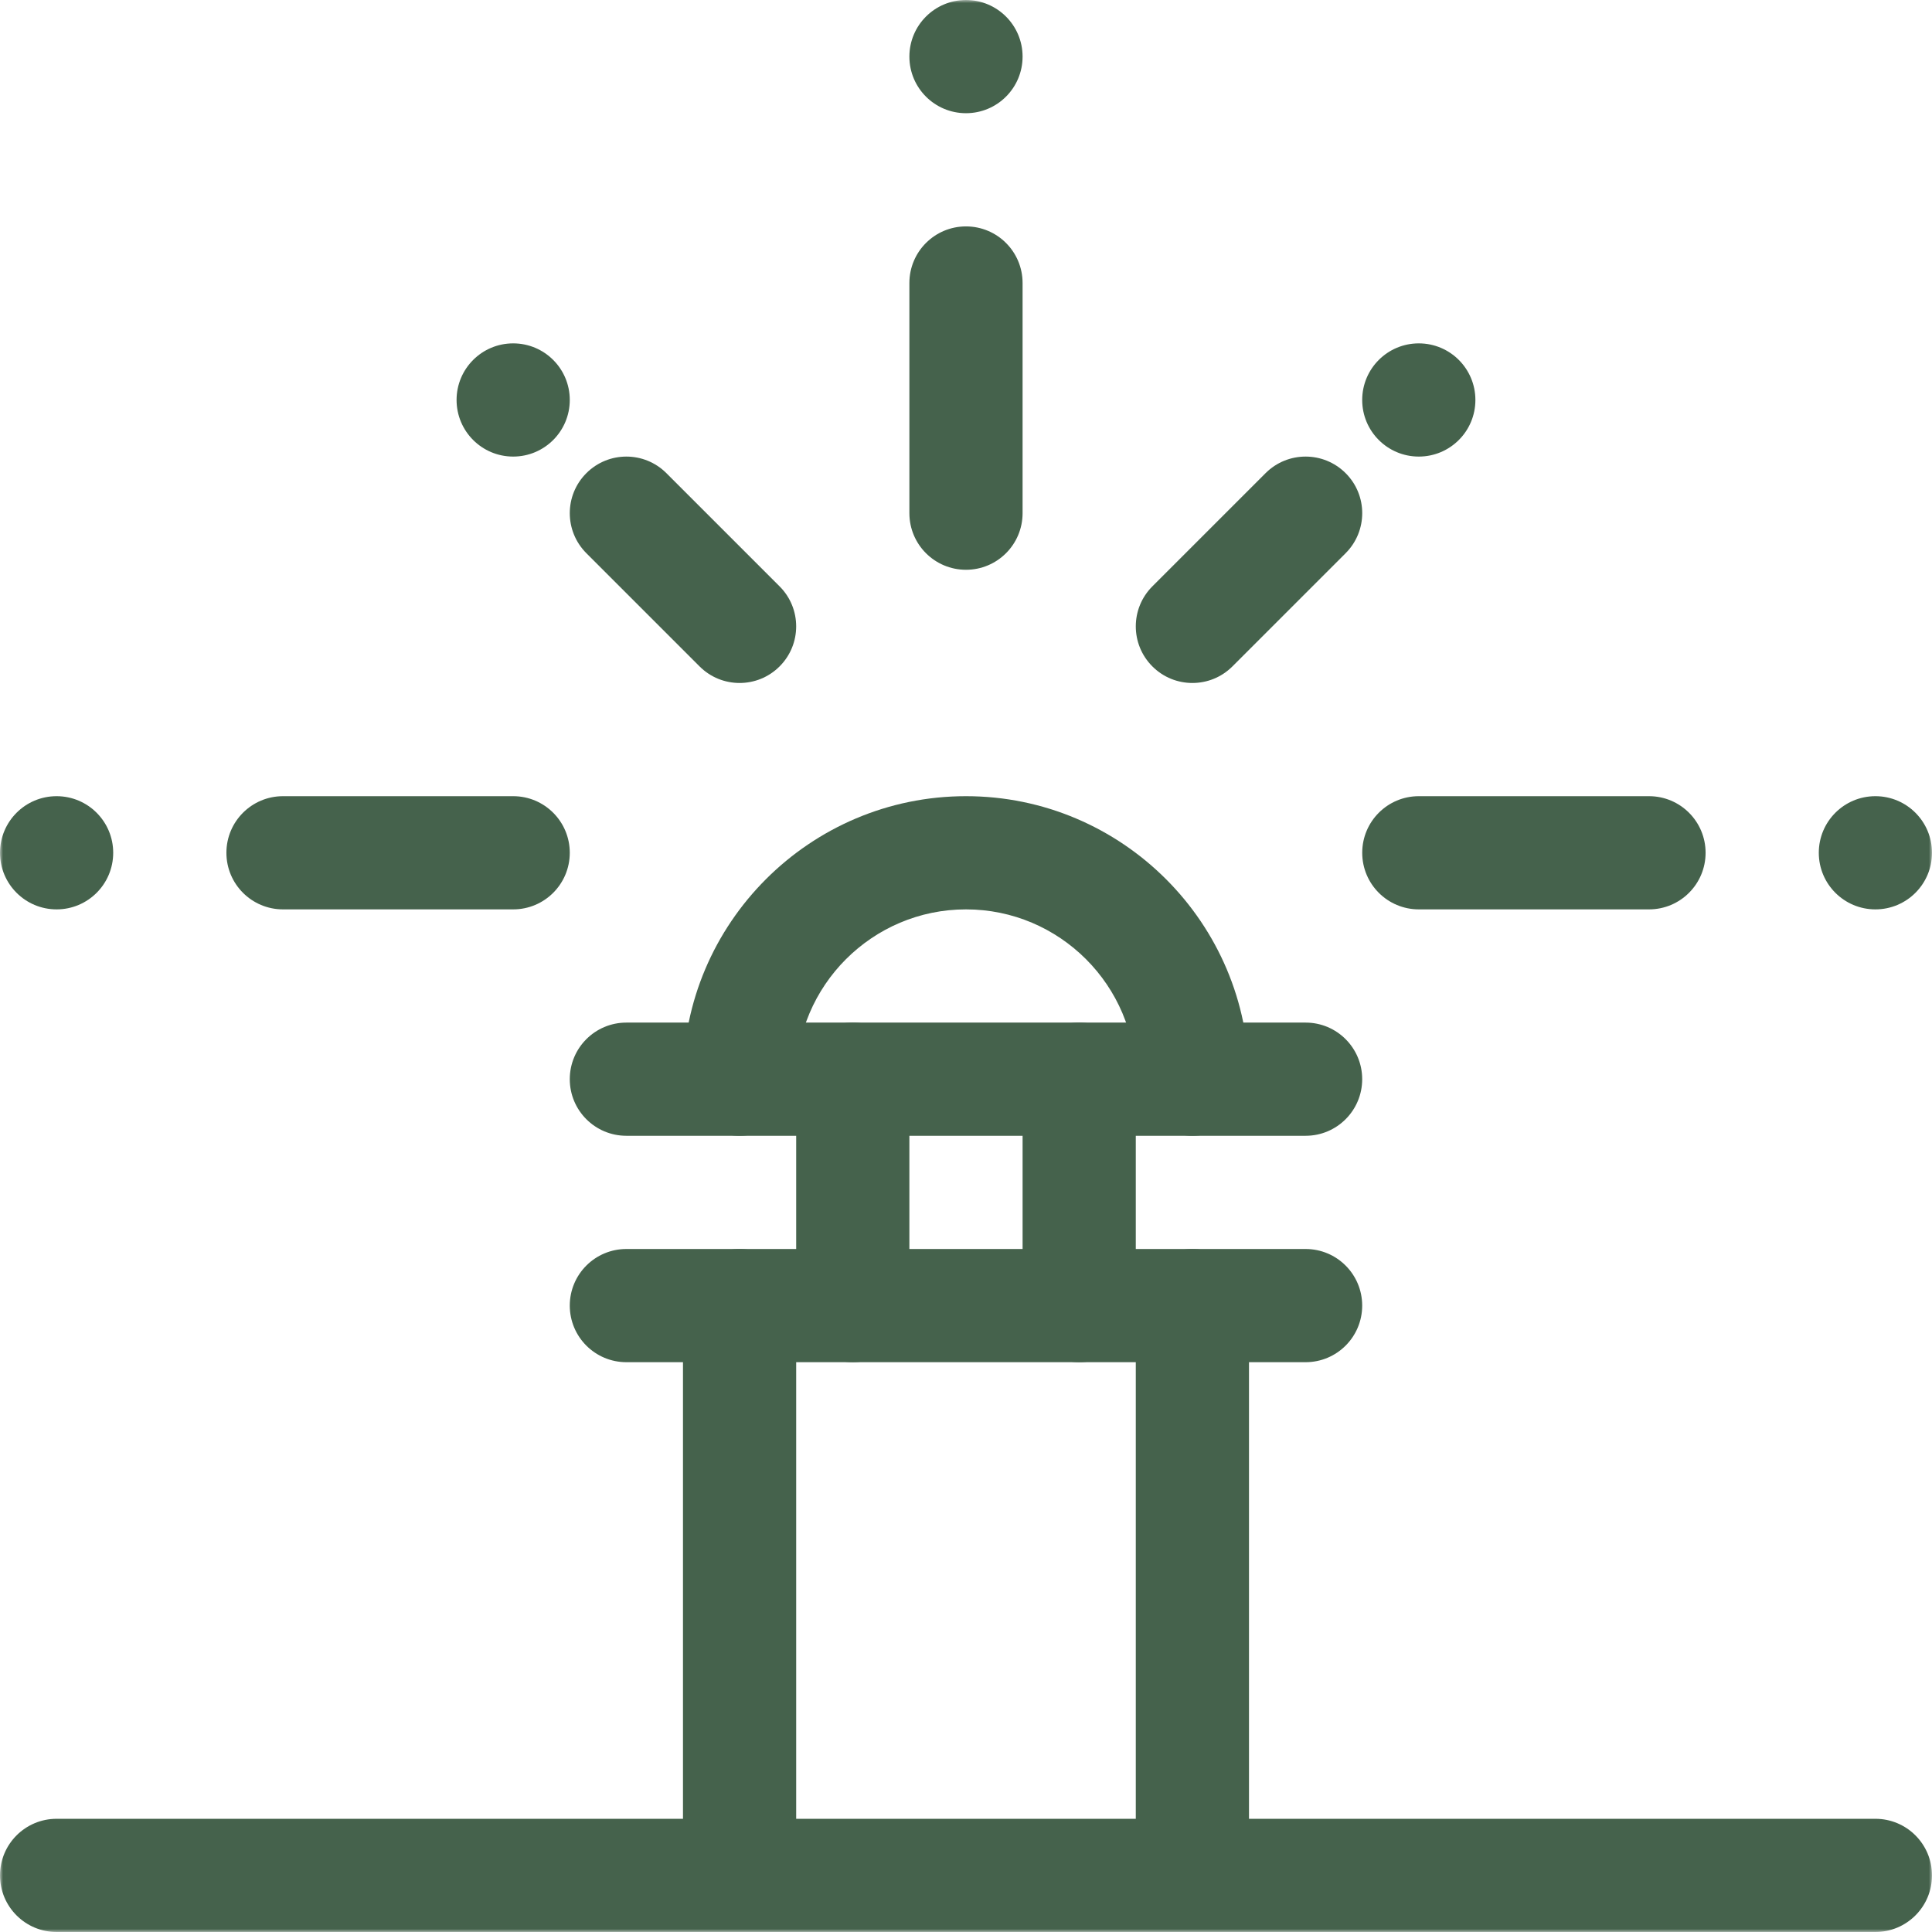
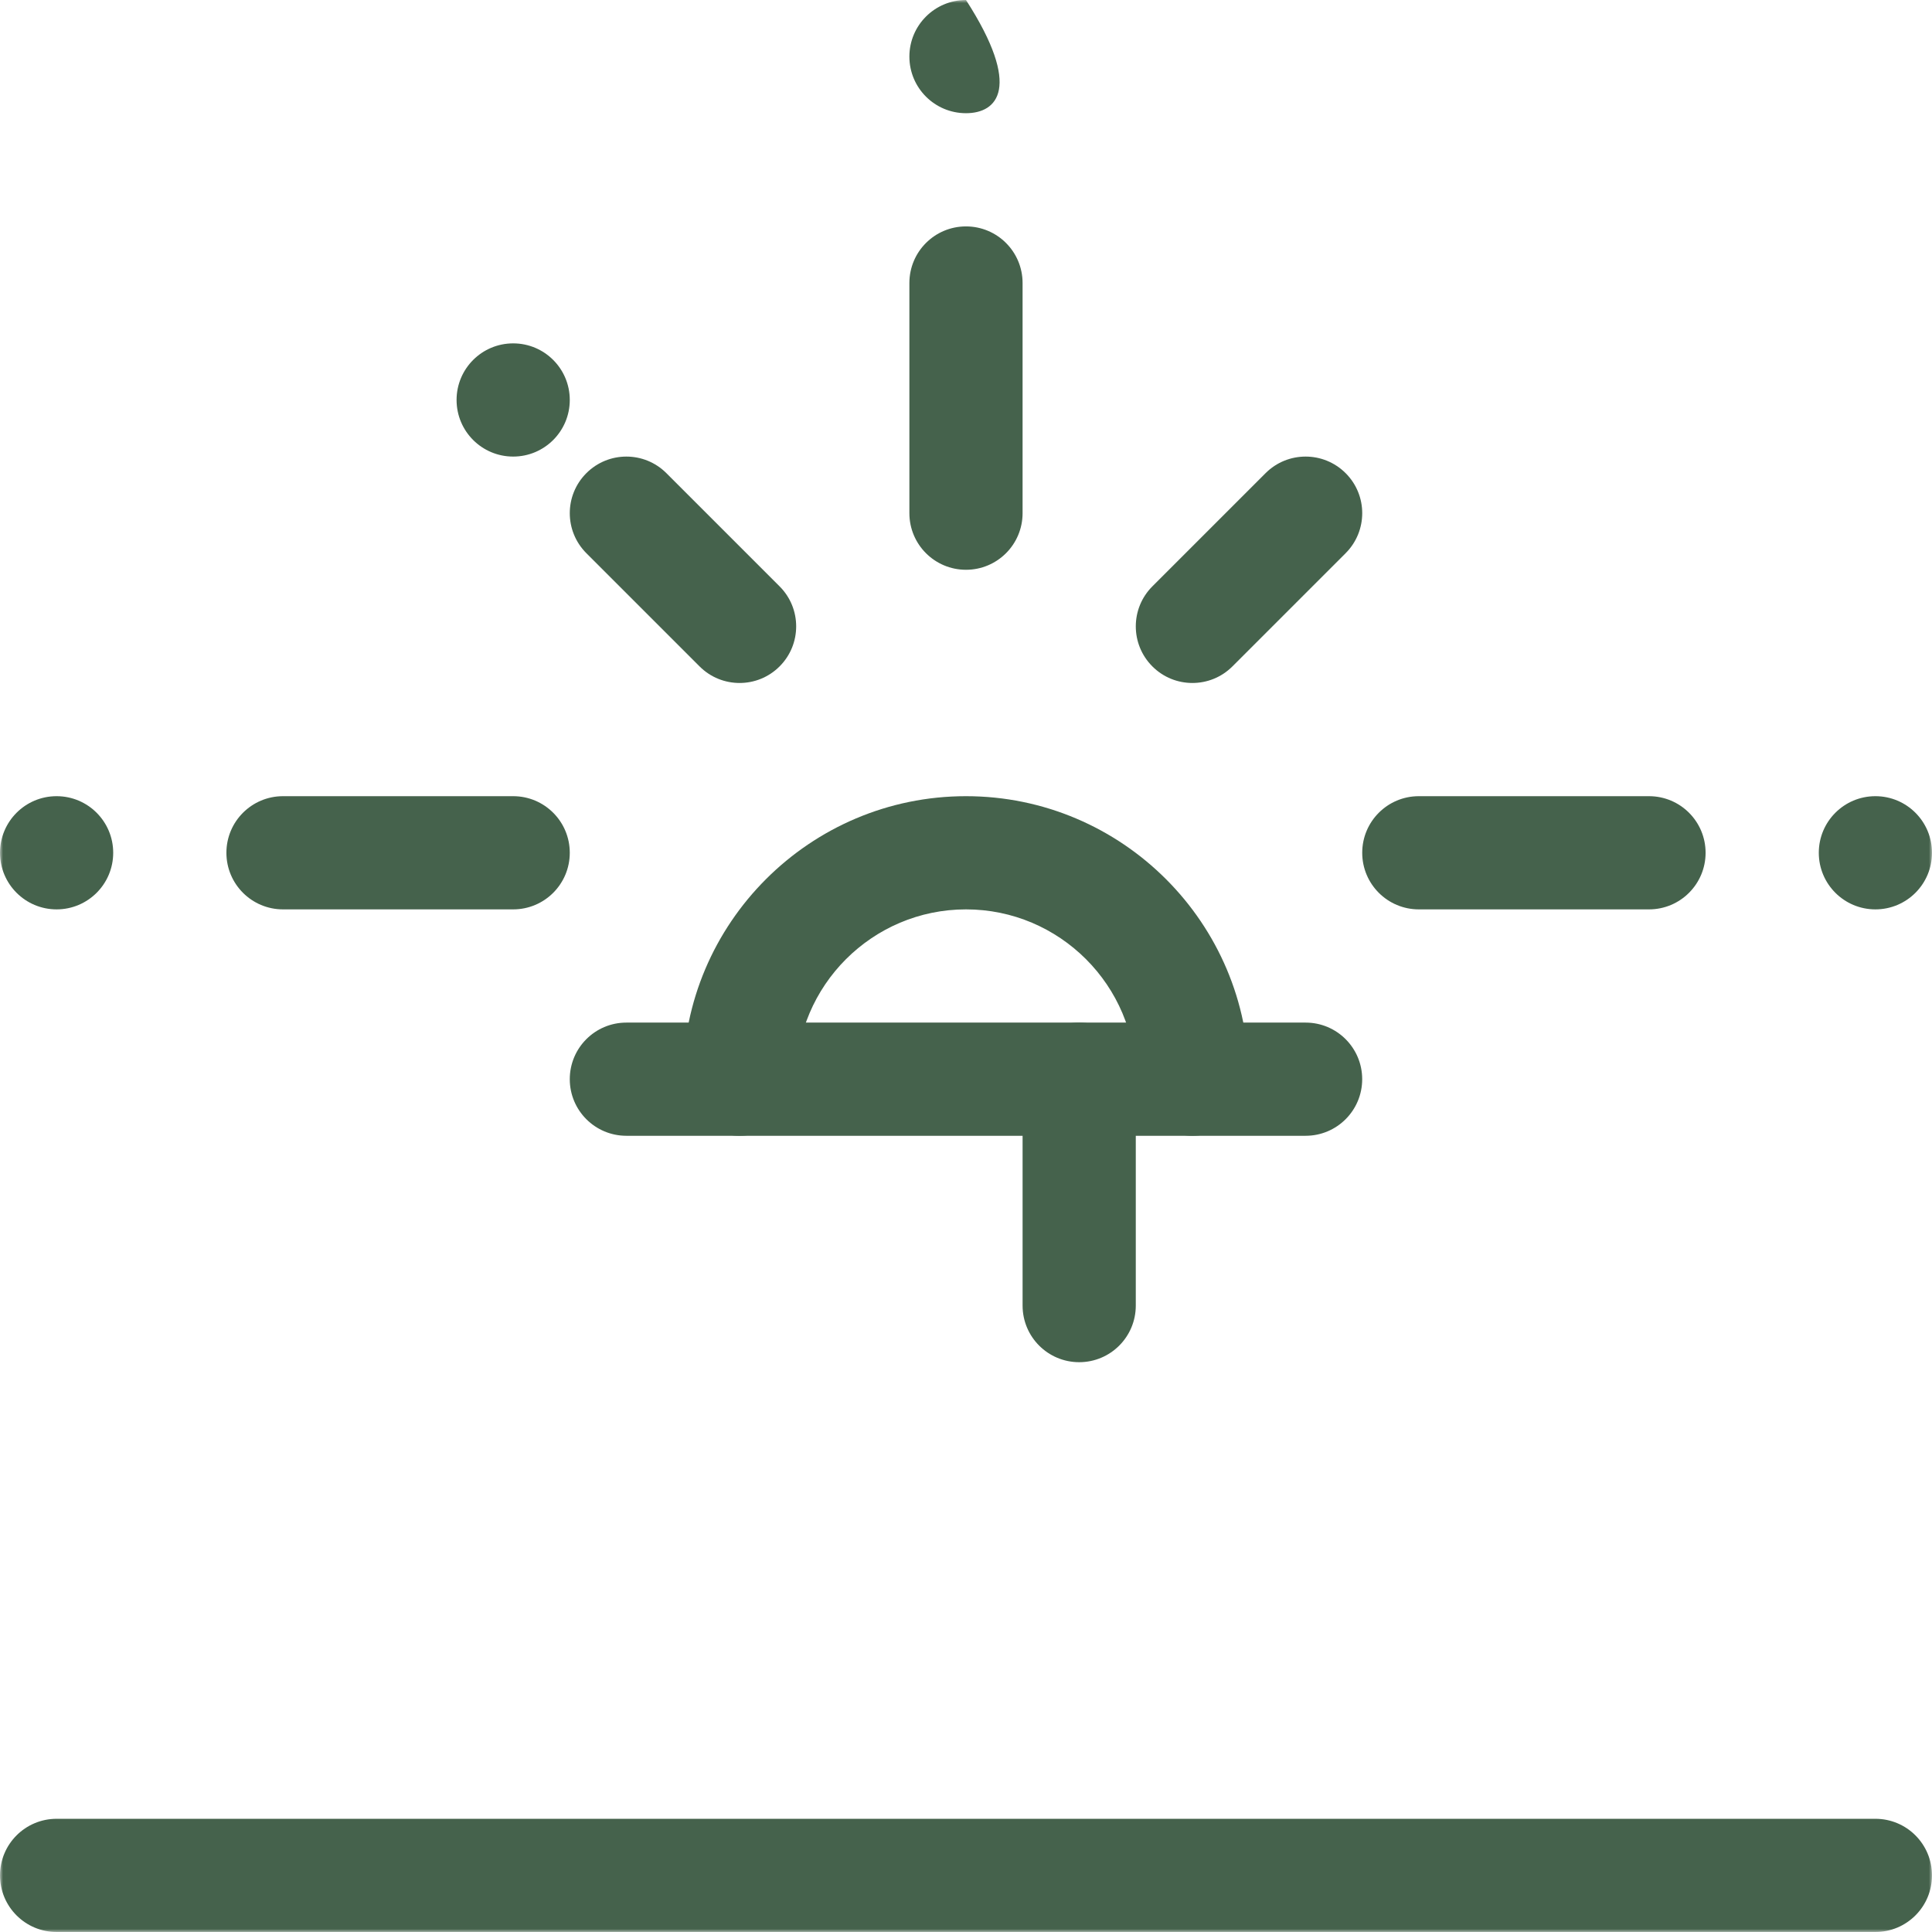
<svg xmlns="http://www.w3.org/2000/svg" width="320" height="320" viewBox="0 0 320 320" fill="none">
  <g clip-path="url(#clip0_1138_67)">
    <mask id="mask0_1138_67" style="mask-type:luminance" maskUnits="userSpaceOnUse" x="0" y="0" width="320" height="320">
      <path d="M320 0H0V320H320V0Z" fill="white" />
    </mask>
    <g mask="url(#mask0_1138_67)">
-       <path d="M197.498 320C192.318 320 188.123 315.805 188.123 310.625V216.252C188.123 211.072 192.318 206.877 197.498 206.877C202.677 206.877 206.872 211.072 206.872 216.252V310.625C206.872 315.805 202.677 320 197.498 320Z" fill="#45624C" />
-       <path d="M122.498 320C117.318 320 113.123 315.805 113.123 310.625V216.252C113.123 211.072 117.318 206.877 122.498 206.877C127.678 206.877 131.873 211.072 131.873 216.252V310.625C131.873 315.805 127.678 320 122.498 320Z" fill="#45624C" />
      <path d="M310.625 320H9.375C4.195 320 0 315.805 0 310.625C0 305.445 4.195 301.25 9.375 301.25H310.625C315.805 301.25 320 305.445 320 310.625C320 315.805 315.805 320 310.625 320Z" fill="#45624C" />
    </g>
    <path d="M178.748 225.622C173.568 225.622 169.373 221.427 169.373 216.247V178.748C169.373 173.568 173.568 169.373 178.748 169.373C183.927 169.373 188.122 173.568 188.122 178.748V216.247C188.122 221.427 183.927 225.622 178.748 225.622Z" fill="#45624C" />
-     <path d="M141.248 225.622C136.068 225.622 131.873 221.427 131.873 216.247V178.748C131.873 173.568 136.068 169.373 141.248 169.373C146.427 169.373 150.622 173.568 150.622 178.748V216.247C150.622 221.427 146.427 225.622 141.248 225.622Z" fill="#45624C" />
    <mask id="mask1_1138_67" style="mask-type:luminance" maskUnits="userSpaceOnUse" x="0" y="0" width="320" height="320">
      <path d="M320 0H0V320H320V0Z" fill="white" />
    </mask>
    <g mask="url(#mask1_1138_67)">
      <path d="M197.498 188.122C192.318 188.122 188.123 183.927 188.123 178.747C188.123 163.241 175.504 150.622 159.998 150.622C144.492 150.622 131.873 163.241 131.873 178.747C131.873 183.927 127.678 188.122 122.498 188.122C117.318 188.122 113.123 183.927 113.123 178.747C113.123 152.901 134.151 131.873 159.998 131.873C185.845 131.873 206.873 152.901 206.873 178.747C206.873 183.927 202.677 188.122 197.498 188.122Z" fill="#45624C" />
      <path d="M216.247 188.122H103.748C98.568 188.122 94.373 183.927 94.373 178.748C94.373 173.568 98.568 169.373 103.748 169.373H216.247C221.427 169.373 225.622 173.568 225.622 178.748C225.622 183.927 221.427 188.122 216.247 188.122Z" fill="#45624C" />
-       <path d="M216.247 225.622H103.748C98.568 225.622 94.373 221.427 94.373 216.248C94.373 211.068 98.568 206.873 103.748 206.873H216.247C221.427 206.873 225.622 211.068 225.622 216.248C225.622 221.427 221.427 225.622 216.247 225.622Z" fill="#45624C" />
      <path d="M122.498 113.123C120.098 113.123 117.698 112.209 115.87 110.376L97.12 91.626C93.459 87.965 93.459 82.031 97.12 78.37C100.781 74.709 106.715 74.709 110.376 78.37L129.126 97.12C132.787 100.781 132.787 106.715 129.126 110.376C127.293 112.209 124.898 113.123 122.498 113.123Z" fill="#45624C" />
      <path d="M159.998 94.373C154.818 94.373 150.623 90.178 150.623 84.998V46.875C150.623 41.695 154.818 37.5 159.998 37.5C165.177 37.5 169.372 41.695 169.372 46.875V84.998C169.372 90.178 165.177 94.373 159.998 94.373Z" fill="#45624C" />
      <path d="M197.497 113.123C195.097 113.123 192.697 112.209 190.869 110.376C187.208 106.715 187.208 100.781 190.869 97.12L209.619 78.37C213.28 74.709 219.214 74.709 222.88 78.37C226.546 82.031 226.541 87.965 222.88 91.626L204.13 110.376C202.297 112.209 199.902 113.123 197.502 113.123H197.497Z" fill="#45624C" />
      <path d="M273.125 150.622H235.002C229.822 150.622 225.627 146.427 225.627 141.248C225.627 136.068 229.822 131.873 235.002 131.873H273.125C278.305 131.873 282.5 136.068 282.5 141.248C282.5 146.427 278.305 150.622 273.125 150.622Z" fill="#45624C" />
      <path d="M84.998 150.622H46.875C41.695 150.622 37.5 146.427 37.5 141.248C37.5 136.068 41.695 131.873 46.875 131.873H84.998C90.178 131.873 94.373 136.068 94.373 141.248C94.373 146.427 90.178 150.622 84.998 150.622Z" fill="#45624C" />
-       <path d="M150.623 9.375C150.623 4.195 154.823 0 159.998 0C165.172 0 169.372 4.195 169.372 9.375C169.372 14.555 165.177 18.75 159.998 18.75C154.818 18.75 150.623 14.555 150.623 9.375Z" fill="#45624C" />
+       <path d="M150.623 9.375C150.623 4.195 154.823 0 159.998 0C169.372 14.555 165.177 18.75 159.998 18.75C154.818 18.75 150.623 14.555 150.623 9.375Z" fill="#45624C" />
      <path d="M75.623 66.248C75.623 61.068 79.818 56.873 84.998 56.873C90.178 56.873 94.373 61.068 94.373 66.248C94.373 71.428 90.178 75.623 84.998 75.623C79.818 75.623 75.623 71.428 75.623 66.248Z" fill="#45624C" />
      <path d="M0 141.248C0 136.068 4.195 131.873 9.375 131.873C14.555 131.873 18.75 136.068 18.75 141.248C18.75 146.427 14.555 150.622 9.375 150.622C4.195 150.622 0 146.427 0 141.248Z" fill="#45624C" />
-       <path d="M225.623 66.248C225.623 61.068 229.818 56.873 234.998 56.873C240.177 56.873 244.372 61.068 244.372 66.248C244.372 71.428 240.177 75.623 234.998 75.623C229.818 75.623 225.623 71.428 225.623 66.248Z" fill="#45624C" />
      <path d="M301.25 141.248C301.25 136.068 305.445 131.873 310.625 131.873C315.805 131.873 320 136.068 320 141.248C320 146.427 315.805 150.622 310.625 150.622C305.445 150.622 301.25 146.427 301.25 141.248Z" fill="#45624C" />
    </g>
  </g>
  <defs>
    <clipPath id="clip0_1138_67">
      <rect width="320" height="320" fill="white" />
    </clipPath>
  </defs>
</svg>